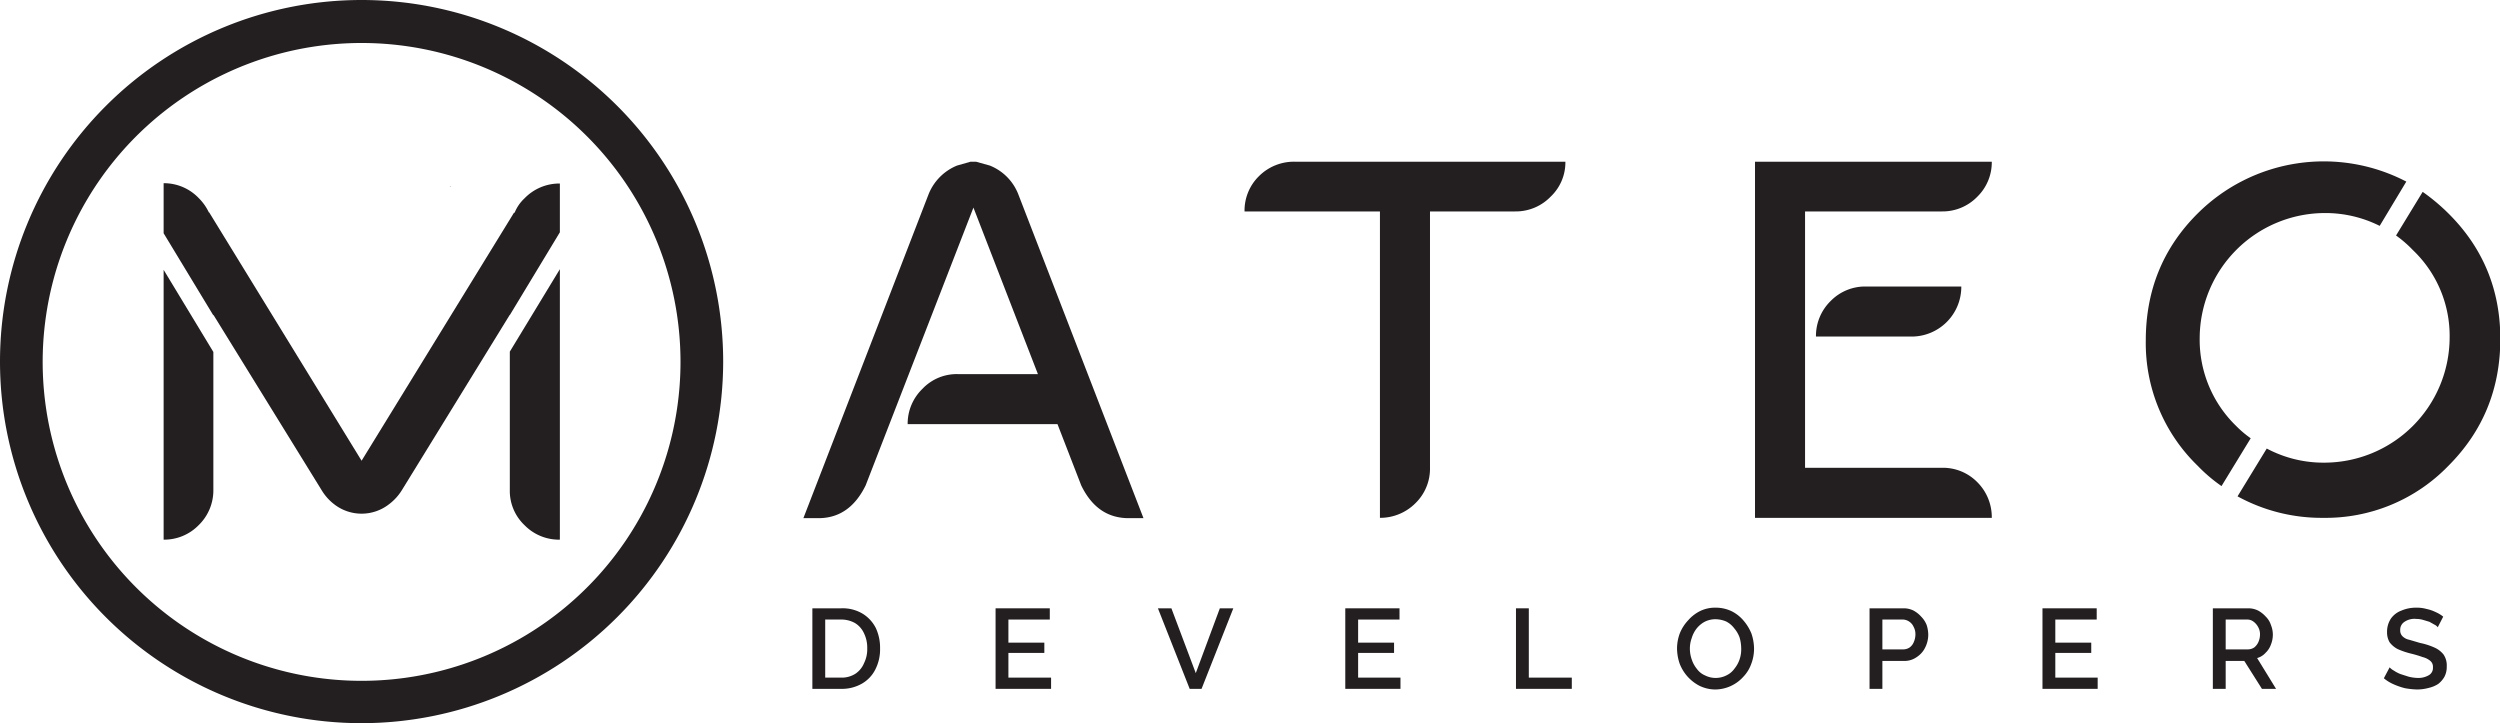
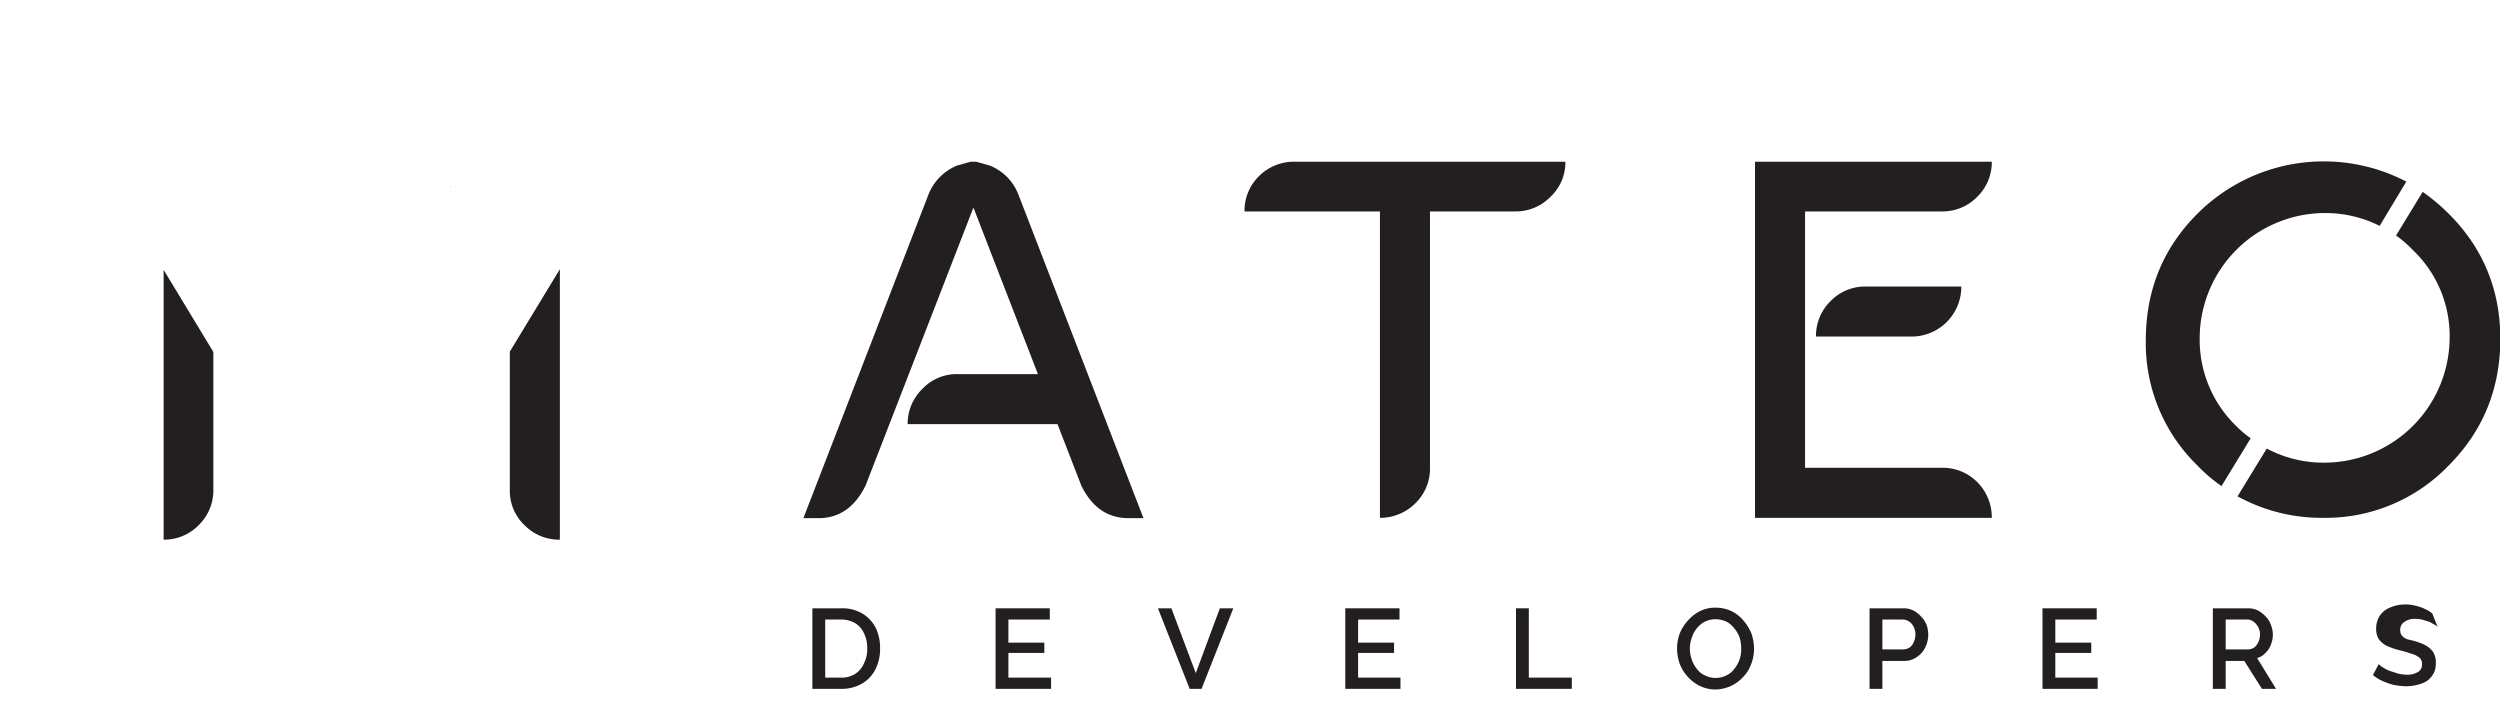
<svg xmlns="http://www.w3.org/2000/svg" id="ba5d47bb-bb6d-48bb-99b8-c6b49fdb2475" data-name="Capa 1" viewBox="0 0 779.2 225.4">
  <defs>
    <style>.a1fe45bc-1b56-4b0c-803e-97b3c88d3df4{fill:#231f20;}</style>
  </defs>
  <path class="a1fe45bc-1b56-4b0c-803e-97b3c88d3df4" d="M357.2,162.5h-4.6c-6.6,0-11.5-3.4-14.8-10.2l-7.4-19.1H283.7a15.1,15.1,0,0,1,4.6-11,14.7,14.7,0,0,1,10.9-4.6h25.1L304.2,65.7l-33.6,86.6q-5,10.2-14.7,10.2h-4.7l39-100.9a16.1,16.1,0,0,1,8.9-9l4.2-1.2H305l4.3,1.2a15.8,15.8,0,0,1,8.9,9Z" transform="translate(-0.8 -1)" />
  <path class="a1fe45bc-1b56-4b0c-803e-97b3c88d3df4" d="M430.9,66.9H388.7a15,15,0,0,1,4.5-11,15.4,15.4,0,0,1,11.1-4.5h84.4a14.7,14.7,0,0,1-4.6,10.9,15.1,15.1,0,0,1-11,4.6H446.5v79.9a15,15,0,0,1-4.5,11,15.5,15.5,0,0,1-11.1,4.6Z" transform="translate(-0.8 -1)" />
  <path class="a1fe45bc-1b56-4b0c-803e-97b3c88d3df4" d="M548.4,162.4h-.6V51.4h73.8a15,15,0,0,1-4.5,10.9,15.1,15.1,0,0,1-11,4.6H563.4v79.9h42.7a15,15,0,0,1,11,4.5,15.4,15.4,0,0,1,4.5,11.1Zm18.4-56.5a15.2,15.2,0,0,1,4.6-11.1,15,15,0,0,1,10.9-4.5h29.8a15.5,15.5,0,0,1-15.5,15.6Z" transform="translate(-0.8 -1)" />
  <path class="a1fe45bc-1b56-4b0c-803e-97b3c88d3df4" d="M254,215.7V190.6h8.9a12.1,12.1,0,0,1,6.8,1.7,11.1,11.1,0,0,1,4.1,4.5,14.5,14.5,0,0,1,1.3,6.3,13.7,13.7,0,0,1-1.5,6.6,10.5,10.5,0,0,1-4.2,4.4,12.5,12.5,0,0,1-6.5,1.6Zm17.1-12.6a10.2,10.2,0,0,0-1-4.7,7.2,7.2,0,0,0-2.8-3.2,8.7,8.7,0,0,0-4.4-1.1H258v18.1h4.9a7.9,7.9,0,0,0,4.5-1.2,7.3,7.3,0,0,0,2.7-3.3A9.7,9.7,0,0,0,271.1,203.1Z" transform="translate(-0.8 -1)" />
  <path class="a1fe45bc-1b56-4b0c-803e-97b3c88d3df4" d="M328.4,212.2v3.5H311.1V190.6H328v3.5H315.1v7.2h11.2v3.2H315.1v7.7Z" transform="translate(-0.8 -1)" />
  <path class="a1fe45bc-1b56-4b0c-803e-97b3c88d3df4" d="M365.9,190.6l7.6,20.2,7.5-20.2h4.2l-9.9,25.1h-3.7l-9.9-25.1Z" transform="translate(-0.8 -1)" />
  <path class="a1fe45bc-1b56-4b0c-803e-97b3c88d3df4" d="M437.3,212.2v3.5H420.1V190.6H437v3.5H424.1v7.2h11.2v3.2H424.1v7.7Z" transform="translate(-0.8 -1)" />
  <path class="a1fe45bc-1b56-4b0c-803e-97b3c88d3df4" d="M473.3,215.7V190.6h4v21.6h13.4v3.5Z" transform="translate(-0.8 -1)" />
  <path class="a1fe45bc-1b56-4b0c-803e-97b3c88d3df4" d="M535.5,215.9a11.4,11.4,0,0,1-4.9-1.1,13,13,0,0,1-6.3-7,15,15,0,0,1-.8-4.7,13.6,13.6,0,0,1,.9-4.8,13.1,13.1,0,0,1,2.6-4,12,12,0,0,1,3.8-2.9,10.6,10.6,0,0,1,4.8-1,11.4,11.4,0,0,1,4.9,1.1,11.6,11.6,0,0,1,3.7,2.9,14.6,14.6,0,0,1,2.5,4.1,15,15,0,0,1,.8,4.7,13.2,13.2,0,0,1-.9,4.8,11.2,11.2,0,0,1-2.5,4,11.9,11.9,0,0,1-8.6,3.9Zm-8-12.8a10.3,10.3,0,0,0,.6,3.5,9,9,0,0,0,1.6,2.9,6,6,0,0,0,2.5,2,7.3,7.3,0,0,0,3.3.8,7.4,7.4,0,0,0,3.4-.8,6.4,6.4,0,0,0,2.5-2.1,9.2,9.2,0,0,0,1.6-2.9,9.7,9.7,0,0,0,.5-3.4,12.7,12.7,0,0,0-.5-3.4,9.2,9.2,0,0,0-1.7-2.9,7.2,7.2,0,0,0-2.5-2.1,8.8,8.8,0,0,0-3.3-.7,7.4,7.4,0,0,0-3.4.8,8.2,8.2,0,0,0-2.5,2.1,8.9,8.9,0,0,0-1.5,2.9A9.6,9.6,0,0,0,527.5,203.1Z" transform="translate(-0.8 -1)" />
  <path class="a1fe45bc-1b56-4b0c-803e-97b3c88d3df4" d="M583.5,215.7V190.6H594a6.8,6.8,0,0,1,3.2.7,8.8,8.8,0,0,1,2.4,1.9,7.8,7.8,0,0,1,1.7,2.6,10.4,10.4,0,0,1,.5,2.9,9,9,0,0,1-.9,4,7.4,7.4,0,0,1-2.7,3.1,6.5,6.5,0,0,1-3.9,1.2h-6.8v8.7Zm4-12.3H594a3.6,3.6,0,0,0,2-.6,3.9,3.9,0,0,0,1.3-1.7,6,6,0,0,0,.5-2.4,4.8,4.8,0,0,0-.6-2.4,3.7,3.7,0,0,0-1.4-1.6,3.6,3.6,0,0,0-2-.6h-6.3Z" transform="translate(-0.8 -1)" />
  <path class="a1fe45bc-1b56-4b0c-803e-97b3c88d3df4" d="M654.6,212.2v3.5H637.4V190.6h16.9v3.5H641.4v7.2h11.2v3.2H641.4v7.7Z" transform="translate(-0.8 -1)" />
  <path class="a1fe45bc-1b56-4b0c-803e-97b3c88d3df4" d="M690.5,215.7V190.6h10.9a6.8,6.8,0,0,1,3.2.7,8.8,8.8,0,0,1,2.4,1.9,6.3,6.3,0,0,1,1.6,2.6,7.9,7.9,0,0,1,.6,2.9,8.3,8.3,0,0,1-.6,3.2,6.5,6.5,0,0,1-1.7,2.6,5.4,5.4,0,0,1-2.6,1.6l5.9,9.6h-4.4l-5.5-8.7h-5.8v8.7Zm4-12.3h6.9a3.6,3.6,0,0,0,2-.6,4.5,4.5,0,0,0,1.3-1.7,6,6,0,0,0,.5-2.4,4.6,4.6,0,0,0-.6-2.3,5,5,0,0,0-1.5-1.7,3.1,3.1,0,0,0-1.9-.6h-6.7Z" transform="translate(-0.8 -1)" />
-   <path class="a1fe45bc-1b56-4b0c-803e-97b3c88d3df4" d="M760.6,196.5a2.7,2.7,0,0,0-1-.8l-1.6-.9-2-.6a8.3,8.3,0,0,0-2.2-.3,5.5,5.5,0,0,0-3.7,1,2.9,2.9,0,0,0-1.2,2.5,2.5,2.5,0,0,0,.7,1.9,4.1,4.1,0,0,0,2.1,1.1l3.4,1a20.7,20.7,0,0,1,4.4,1.4,7.4,7.4,0,0,1,2.9,2.2,6,6,0,0,1,1,3.7,6.6,6.6,0,0,1-.7,3.2,7.4,7.4,0,0,1-2,2.3,9.3,9.3,0,0,1-2.9,1.2,14.2,14.2,0,0,1-3.6.5,24.5,24.5,0,0,1-3.8-.4,20.6,20.6,0,0,1-3.5-1.2,12.3,12.3,0,0,1-3.1-1.9l1.8-3.4a4.9,4.9,0,0,0,1.3,1,10.3,10.3,0,0,0,2.1,1.1l2.5.8a12.6,12.6,0,0,0,2.8.4,6.4,6.4,0,0,0,3.6-.9,2.6,2.6,0,0,0,1.2-2.4,2.4,2.4,0,0,0-.8-2,6,6,0,0,0-2.4-1.2,34.6,34.6,0,0,0-3.7-1.1,24.3,24.3,0,0,1-4.1-1.4,7.5,7.5,0,0,1-2.5-2.1,6.1,6.1,0,0,1-.8-3.2,7.4,7.4,0,0,1,1.2-4.2,7,7,0,0,1,3.3-2.5,11.4,11.4,0,0,1,4.6-.9,11.2,11.2,0,0,1,3.2.4,12.4,12.4,0,0,1,2.9,1,10,10,0,0,1,2.3,1.4Z" transform="translate(-0.8 -1)" />
-   <path class="a1fe45bc-1b56-4b0c-803e-97b3c88d3df4" d="M113.5,226.4A112.7,112.7,0,1,1,226.2,113.7,112.8,112.8,0,0,1,113.5,226.4Zm0-212a99.4,99.4,0,1,0,99.4,99.3A99.4,99.4,0,0,0,113.5,14.4Z" transform="translate(-0.8 -1)" />
+   <path class="a1fe45bc-1b56-4b0c-803e-97b3c88d3df4" d="M760.6,196.5a2.7,2.7,0,0,0-1-.8l-1.6-.9-2-.6a8.3,8.3,0,0,0-2.2-.3,5.5,5.5,0,0,0-3.7,1,2.9,2.9,0,0,0-1.2,2.5,2.5,2.5,0,0,0,.7,1.9,4.1,4.1,0,0,0,2.1,1.1a20.7,20.7,0,0,1,4.4,1.4,7.4,7.4,0,0,1,2.9,2.2,6,6,0,0,1,1,3.7,6.6,6.6,0,0,1-.7,3.2,7.4,7.4,0,0,1-2,2.3,9.3,9.3,0,0,1-2.9,1.2,14.2,14.2,0,0,1-3.6.5,24.5,24.5,0,0,1-3.8-.4,20.6,20.6,0,0,1-3.5-1.2,12.3,12.3,0,0,1-3.1-1.9l1.8-3.4a4.9,4.9,0,0,0,1.3,1,10.3,10.3,0,0,0,2.1,1.1l2.5.8a12.6,12.6,0,0,0,2.8.4,6.4,6.4,0,0,0,3.6-.9,2.6,2.6,0,0,0,1.2-2.4,2.4,2.4,0,0,0-.8-2,6,6,0,0,0-2.4-1.2,34.6,34.6,0,0,0-3.7-1.1,24.3,24.3,0,0,1-4.1-1.4,7.5,7.5,0,0,1-2.5-2.1,6.1,6.1,0,0,1-.8-3.2,7.4,7.4,0,0,1,1.2-4.2,7,7,0,0,1,3.3-2.5,11.4,11.4,0,0,1,4.6-.9,11.2,11.2,0,0,1,3.2.4,12.4,12.4,0,0,1,2.9,1,10,10,0,0,1,2.3,1.4Z" transform="translate(-0.8 -1)" />
  <path class="a1fe45bc-1b56-4b0c-803e-97b3c88d3df4" d="M702.3,137.6a32.3,32.3,0,0,1-4.5-3.8,37.4,37.4,0,0,1-11.4-27.5,39.1,39.1,0,0,1,39-38.9,37.8,37.8,0,0,1,17.1,4l8.3-13.8a55.7,55.7,0,0,0-65,9.9q-16.2,16.1-16.2,39.6a53.2,53.2,0,0,0,16.2,39.1,48.5,48.5,0,0,0,7.4,6.3Z" transform="translate(-0.8 -1)" />
  <path class="a1fe45bc-1b56-4b0c-803e-97b3c88d3df4" d="M763.9,67.5a61.8,61.8,0,0,0-8-6.7l-8.3,13.6a36.5,36.5,0,0,1,5.2,4.5,36.9,36.9,0,0,1,11.5,27.4,39.1,39.1,0,0,1-38.9,38.9,37.6,37.6,0,0,1-18.1-4.4l-9.1,14.9a54.5,54.5,0,0,0,26.7,6.7,53.2,53.2,0,0,0,39-16.2q16.2-16.2,16.2-39.6C780.1,91.3,774.7,78.2,763.9,67.5Z" transform="translate(-0.8 -1)" />
  <polygon class="a1fe45bc-1b56-4b0c-803e-97b3c88d3df4" points="140.4 58.1 140.2 58.1 140.4 58.3 140.4 58.1" />
  <path class="a1fe45bc-1b56-4b0c-803e-97b3c88d3df4" d="M51.8,85.1v84.1a15,15,0,0,0,10.9-4.5,15.1,15.1,0,0,0,4.6-11v-43Z" transform="translate(-0.8 -1)" />
  <path class="a1fe45bc-1b56-4b0c-803e-97b3c88d3df4" d="M159.7,110.6v43.1a14.7,14.7,0,0,0,4.6,11,15,15,0,0,0,11,4.5V84.9Z" transform="translate(-0.8 -1)" />
-   <path class="a1fe45bc-1b56-4b0c-803e-97b3c88d3df4" d="M159.7,99.2l15.6-25.8V58.2a15.1,15.1,0,0,0-11,4.6,12.5,12.5,0,0,0-3.1,4.5H161l-47.5,77.3L66,67.2h-.1a16,16,0,0,0-3.2-4.5,15,15,0,0,0-10.9-4.6V73.7L67.3,99.3v-.2L101,153.7a15.8,15.8,0,0,0,4,4.5,13.9,13.9,0,0,0,17,0,16.1,16.1,0,0,0,4.1-4.5l33.6-54.6Z" transform="translate(-0.8 -1)" />
</svg>